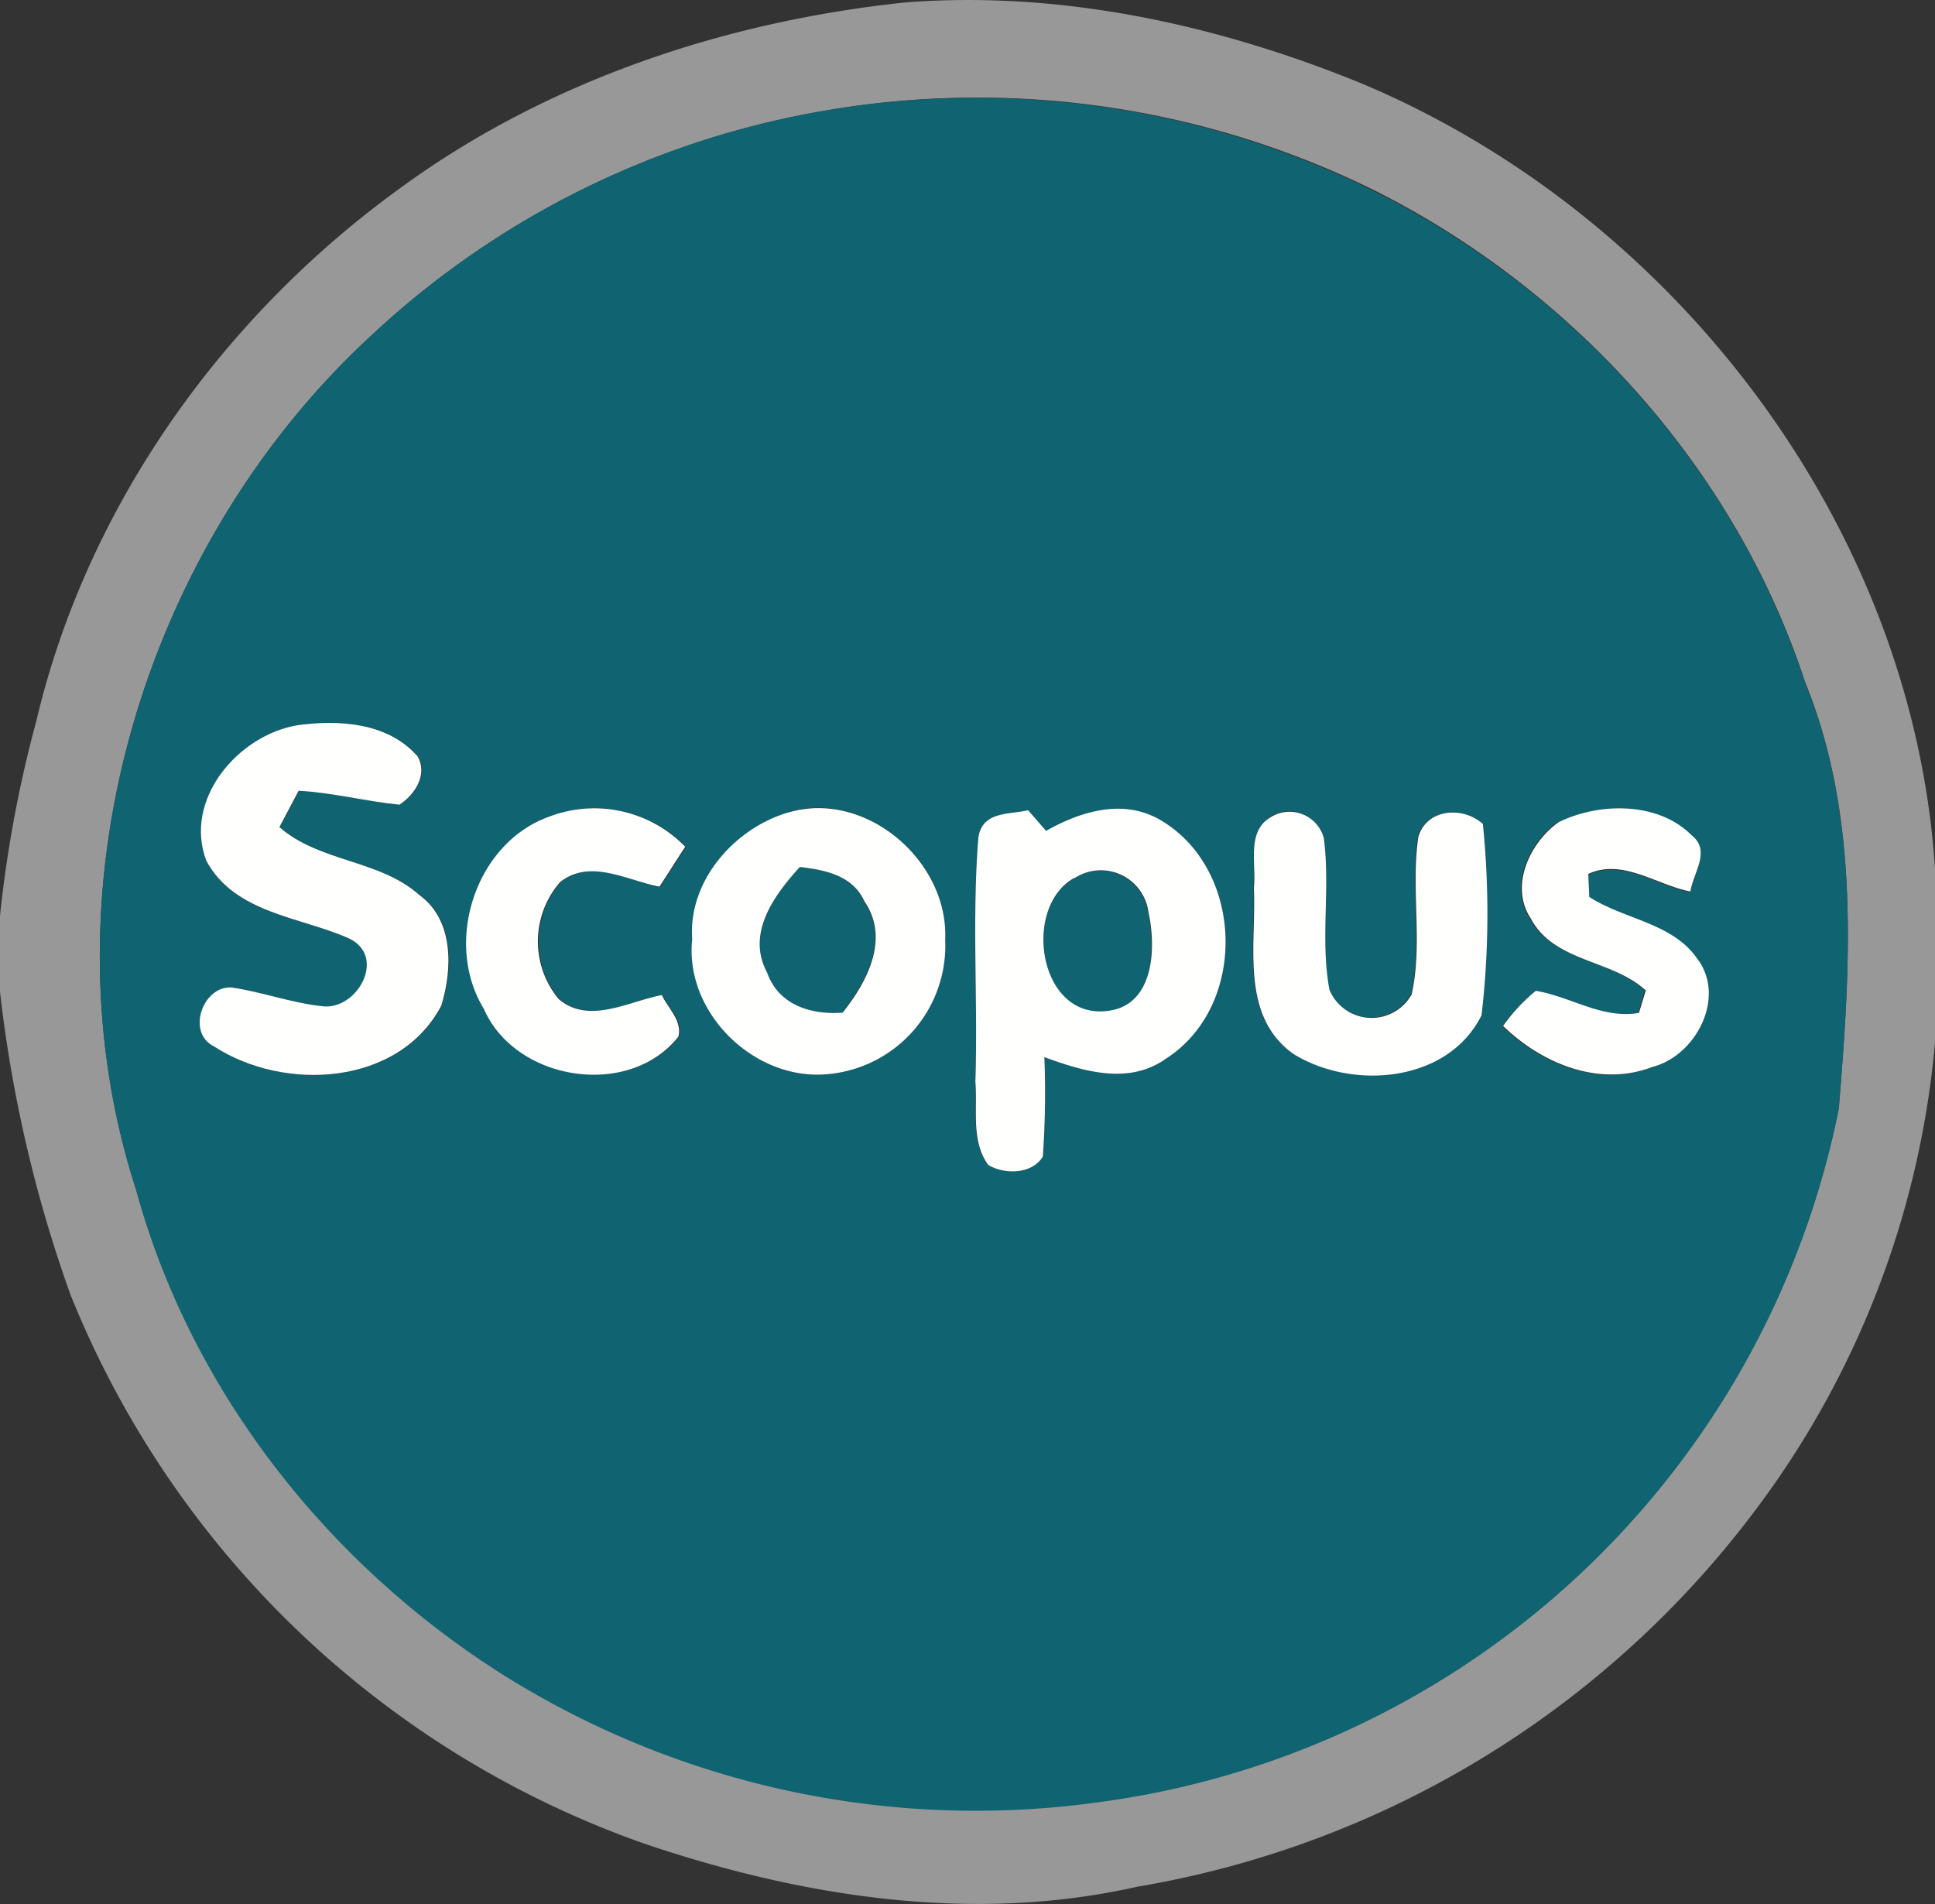
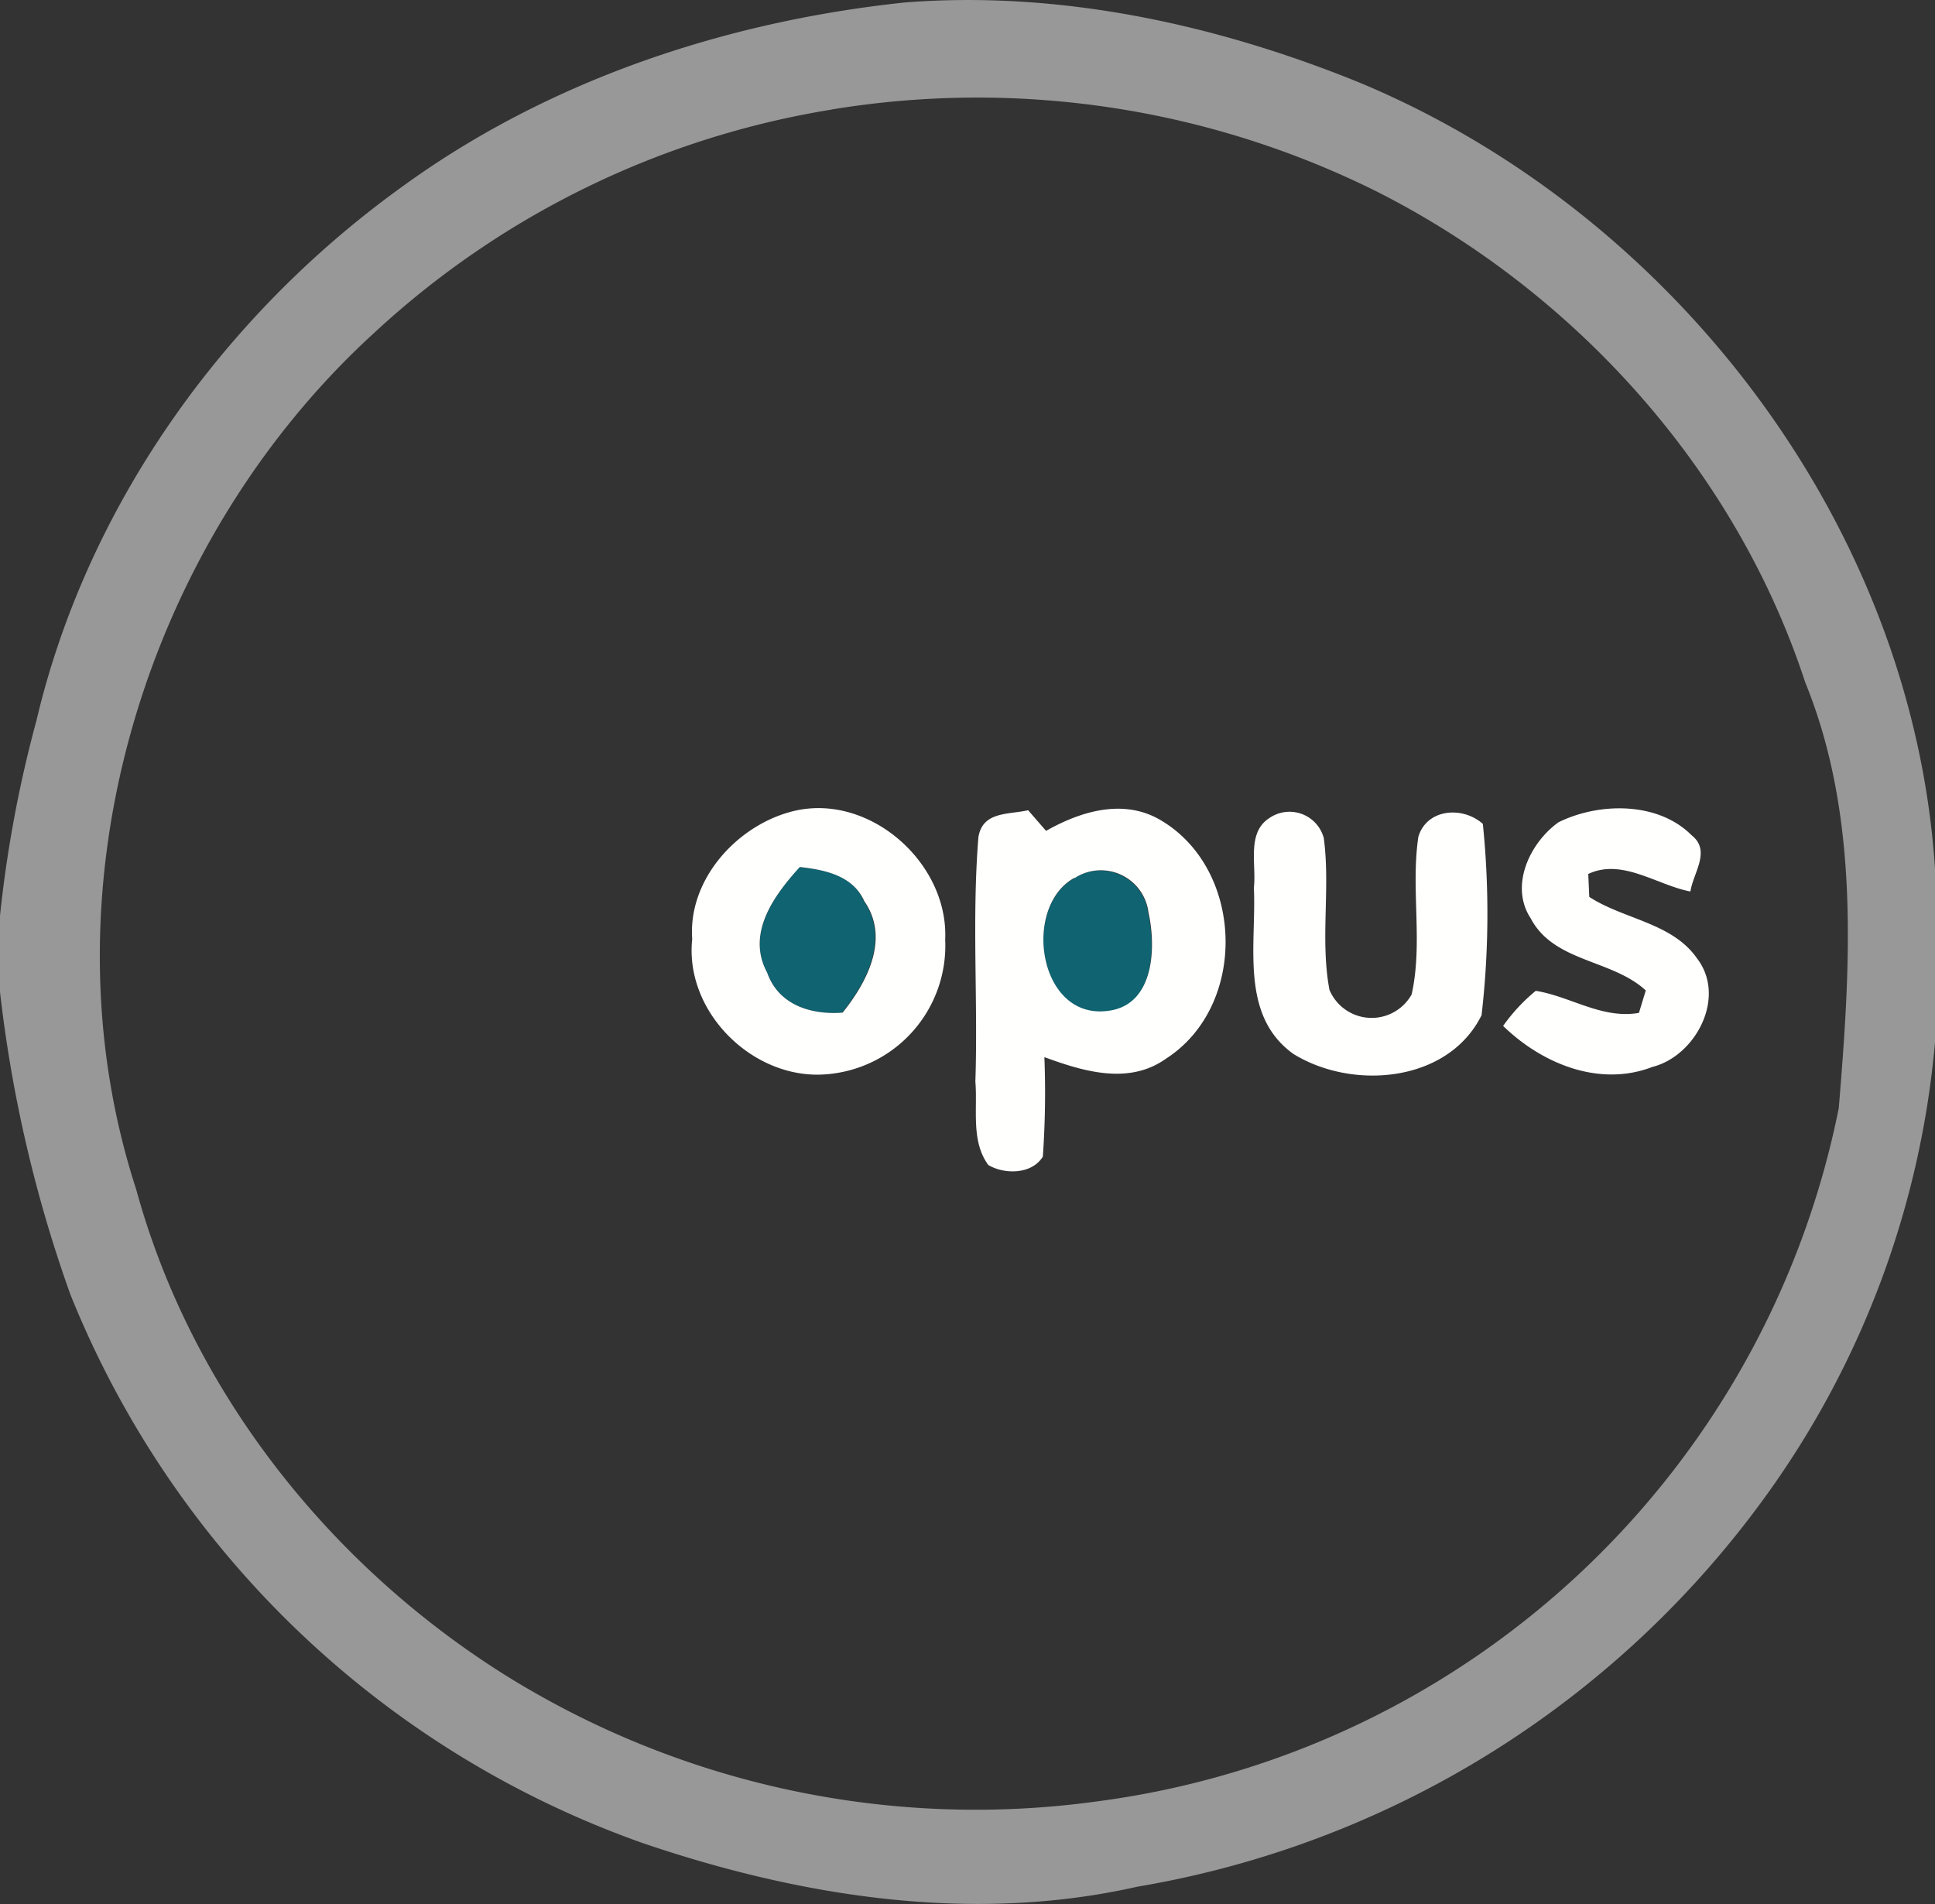
<svg xmlns="http://www.w3.org/2000/svg" id="Layer_1" data-name="Layer 1" viewBox="0 0 150 147.62">
  <rect x="0" y="0" width="150" height="147.62" fill="#333333" stroke="none" />
  <defs>
    <style>
      .cls-1 {
        fill: #989898;
      }

      .cls-2 {
        fill: #106370;
      }

      .cls-3 {
        fill: #fffffe;
      }
    </style>
  </defs>
  <title>scopus</title>
  <path class="cls-1" d="M31,15.79C42.38,7.46,56.17,2.86,70.15,1.38c12.06-.94,24.2,1.71,35.33,6.25C129.86,17.84,148.27,42,150,68.53V82a70.6,70.6,0,0,1-13,35,75.6,75.6,0,0,1-48.84,30.45c-12.77,2.89-26.1.78-38.33-3.38A74.66,74.66,0,0,1,5.46,101.55,104.39,104.39,0,0,1,0,78.08v-5.9A95.55,95.55,0,0,1,2.82,57.07C6.73,40.47,17.23,25.75,31,15.79m33.5-6.11A68.19,68.19,0,0,0,29,27C11.13,43.32,3,70.18,10.56,93.4,14.83,109,25.5,122.45,39.09,131a68.92,68.92,0,0,0,46,9.83,67.59,67.59,0,0,0,57.45-53.74c.91-11,1.66-22.55-2.6-33-5.37-16.42-17.76-30.2-33.11-38A69.46,69.46,0,0,0,64.46,9.68Z" transform="translate(0 -1.19)" />
  <g>
-     <path class="cls-2" d="M64.46,9.68a69.46,69.46,0,0,1,42.37,6.49c15.35,7.76,27.74,21.54,33.11,38,4.26,10.41,3.51,22,2.6,33a67.59,67.59,0,0,1-57.45,53.74,68.92,68.92,0,0,1-46-9.83c-13.59-8.55-24.26-22-28.53-37.6C3,70.18,11.13,43.32,29,27A68.19,68.19,0,0,1,64.46,9.68M16,67.93c2.19,4.1,7.27,4.33,11.08,6,3,1.41.64,5.63-2.08,5.26-2.39-.25-4.67-1.1-7-1.45-2.24-.15-3.55,3.52-1.35,4.58,5.43,3.52,14.31,3.06,17.6-3.17.87-2.83,1-6.62-1.68-8.56-3.11-2.78-7.73-2.54-10.87-5.28l1.49-2.82c2.63.14,5.19.82,7.81,1.08,1.19-.78,2.24-2.35,1.4-3.76-2.27-2.62-6.1-2.84-9.3-2.4-4.61.77-8.87,5.77-7.06,10.52m26.53-3.42c-5.7,2-8.17,9.76-5,14.87,2.43,5.57,11.26,7,15.08,2.17.31-1.25-.82-2.18-1.28-3.22-2.56.48-5.63,2.29-8,.31a7,7,0,0,1,.11-9.07c2.34-1.85,5.2-.12,7.7.35.67-1,1.33-2.06,2-3.09a9.82,9.82,0,0,0-10.58-2.32m18.62-.35c-4.18,1.19-7.83,5.3-7.5,9.83-.65,5.69,4.78,11,10.39,10.48A10,10,0,0,0,73.27,74c.28-6.06-6.14-11.61-12.11-9.87m14.69,1.91c-.52,6.3,0,12.65-.24,19,.14,2.15-.4,4.59,1,6.46,1.28.74,3.38.75,4.23-.65a70.81,70.81,0,0,0,.12-7.71c3,1.07,6.55,2.18,9.44.11,6.32-4.08,6.06-14.54-.31-18.41-2.87-1.8-6.24-.78-9,.76L79.7,64c-1.5.35-3.52.07-3.85,2.07M98.41,64.6c-1.79,1.14-1,3.61-1.25,5.37.21,4.38-1.12,9.89,3.06,12.88,4.54,2.85,12,2.24,14.59-3a68.71,68.71,0,0,0,.1-14.83c-1.53-1.37-4.31-1.15-5,1-.6,4,.37,8.22-.52,12.22a3.55,3.55,0,0,1-6.37-.35c-.73-3.88.08-7.87-.44-11.77a2.75,2.75,0,0,0-4.21-1.56m22.41.33c-2.22,1.58-3.86,4.93-2.21,7.47,1.79,3.41,6.3,3.17,8.92,5.59L127,79.73c-2.81.5-5.26-1.28-8-1.71a14,14,0,0,0-2.53,2.73c3,2.92,7.45,4.77,11.57,3.18,3.37-.85,5.78-5.48,3.45-8.43-1.92-2.76-5.67-3-8.34-4.75L123.12,69c2.64-1.24,5.33.87,7.92,1.36.22-1.47,1.63-3.16.08-4.37C128.54,63.34,124,63.37,120.82,64.93Z" transform="translate(0 -1.19)" />
    <path class="cls-2" d="M59.47,76.59c-1.64-3,.57-6,2.49-8.19,2,.22,4.15.63,5,2.65,2,2.88.23,6.26-1.68,8.64C62.9,79.88,60.35,79.11,59.47,76.59Z" transform="translate(0 -1.19)" />
    <path class="cls-2" d="M83.29,69.27A3.72,3.72,0,0,1,89,72c.61,2.73.44,7.18-3.12,7.62C80.49,80.33,79.2,71.51,83.29,69.27Z" transform="translate(0 -1.19)" />
  </g>
  <g>
-     <path class="cls-3" d="M16,67.93c-1.81-4.75,2.45-9.75,7.06-10.52,3.2-.44,7-.22,9.3,2.4.84,1.41-.21,3-1.4,3.76-2.62-.26-5.18-.94-7.81-1.08l-1.49,2.82c3.14,2.74,7.76,2.5,10.87,5.28,2.66,1.94,2.55,5.73,1.68,8.56-3.29,6.23-12.17,6.69-17.6,3.17-2.2-1.06-.89-4.73,1.35-4.58,2.37.35,4.65,1.2,7,1.45,2.72.37,5.07-3.85,2.08-5.26C23.28,72.26,18.2,72,16,67.93Z" transform="translate(0 -1.19)" />
-     <path class="cls-3" d="M42.54,64.51a9.82,9.82,0,0,1,10.58,2.32c-.66,1-1.32,2.06-2,3.09-2.5-.47-5.36-2.2-7.7-.35a7,7,0,0,0-.11,9.07c2.35,2,5.42.17,8-.31.46,1,1.59,2,1.28,3.22C48.76,86.4,39.93,85,37.5,79.38,34.37,74.27,36.84,66.56,42.54,64.51Z" transform="translate(0 -1.19)" />
    <path class="cls-3" d="M61.16,64.16c6-1.74,12.39,3.81,12.11,9.87a10,10,0,0,1-9.22,10.44c-5.61.47-11-4.79-10.39-10.48-.33-4.53,3.32-8.64,7.5-9.83M59.47,76.59c.88,2.52,3.43,3.29,5.85,3.1C67.23,77.31,69,73.93,67,71.05c-.89-2-3.07-2.43-5-2.65C60,70.6,57.83,73.56,59.47,76.59Z" transform="translate(0 -1.19)" />
    <path class="cls-3" d="M75.85,66.07c.33-2,2.35-1.72,3.85-2.07l1.39,1.6c2.72-1.54,6.09-2.56,9-.76,6.37,3.87,6.63,14.33.31,18.41-2.89,2.07-6.41,1-9.44-.11a70.81,70.81,0,0,1-.12,7.71c-.85,1.4-3,1.39-4.23.65-1.36-1.87-.82-4.31-1-6.46.21-6.32-.28-12.67.24-19m7.44,3.2c-4.09,2.24-2.8,11.06,2.62,10.31,3.56-.44,3.73-4.89,3.12-7.62A3.72,3.72,0,0,0,83.29,69.27Z" transform="translate(0 -1.19)" />
    <path class="cls-3" d="M98.41,64.6a2.75,2.75,0,0,1,4.21,1.56c.52,3.9-.29,7.89.44,11.77a3.55,3.55,0,0,0,6.37.35c.89-4-.08-8.17.52-12.22.65-2.18,3.43-2.4,5-1a68.71,68.71,0,0,1-.1,14.83c-2.59,5.23-10,5.84-14.59,3-4.18-3-2.85-8.5-3.06-12.88C97.41,68.21,96.62,65.74,98.41,64.6Z" transform="translate(0 -1.19)" />
    <path class="cls-3" d="M120.82,64.93c3.17-1.56,7.72-1.59,10.3,1,1.55,1.21.14,2.9-.08,4.37-2.59-.49-5.28-2.6-7.92-1.36l.08,1.78c2.67,1.74,6.42,2,8.34,4.75,2.33,3-.08,7.58-3.45,8.43-4.12,1.59-8.57-.26-11.57-3.18A14,14,0,0,1,119.05,78c2.69.43,5.14,2.21,8,1.71l.53-1.74c-2.62-2.42-7.13-2.18-8.92-5.59C117,69.86,118.6,66.51,120.82,64.93Z" transform="translate(0 -1.19)" />
  </g>
</svg>